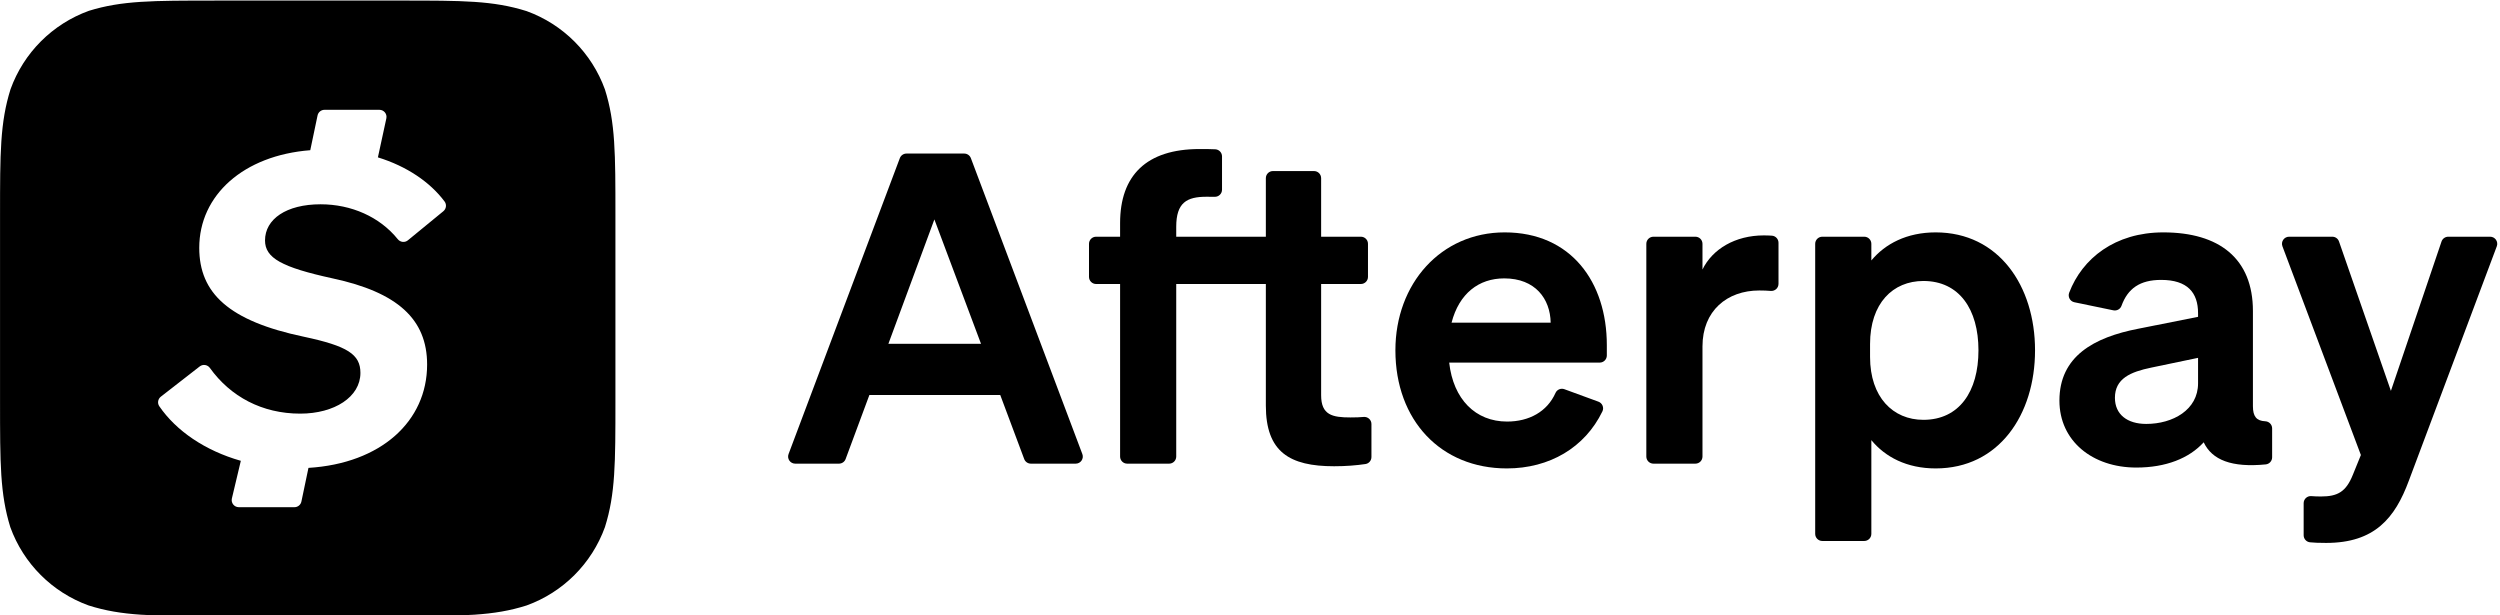
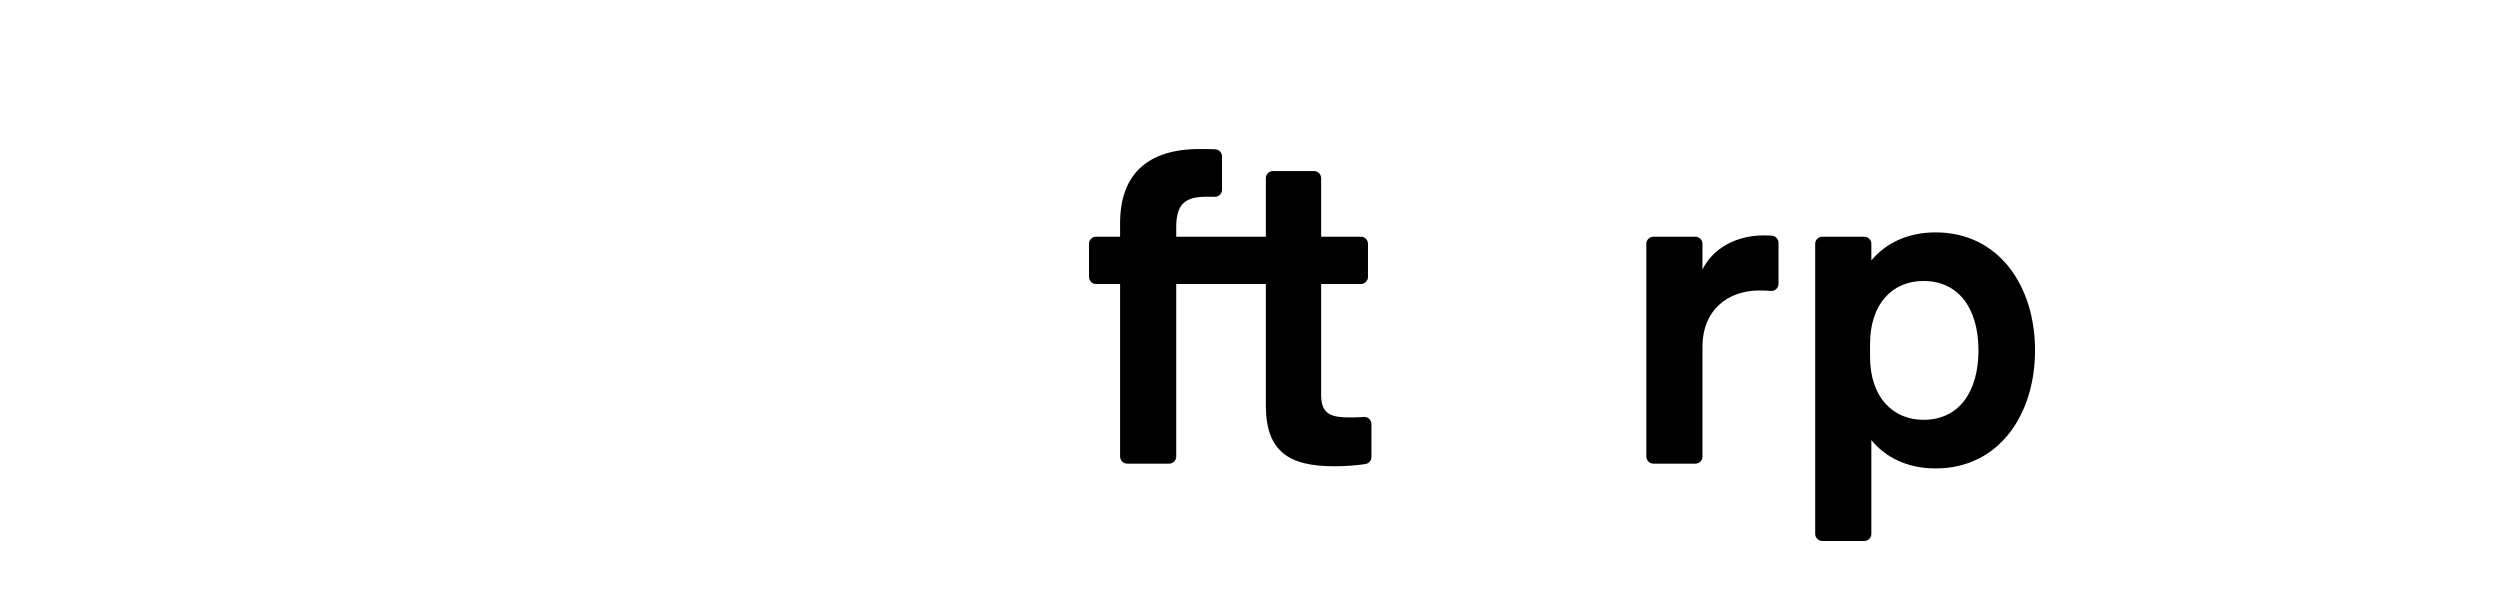
<svg xmlns="http://www.w3.org/2000/svg" width="130" height="32" viewBox="0 0 130 32" fill="none">
-   <path fill-rule="evenodd" clip-rule="evenodd" d="M31.456 4.65C30.77 2.756 29.278 1.264 27.385 0.578C25.642 0.029 24.056 0.029 20.828 0.029H11.148L11.149 0.03C7.94 0.03 6.335 0.03 4.62 0.563C2.727 1.249 1.235 2.741 0.549 4.636C0.002 6.369 0.002 7.972 0.002 11.181V20.866C0.002 24.093 0.002 25.683 0.536 27.412C1.221 29.305 2.714 30.798 4.606 31.483C6.337 32.033 7.94 32.033 11.149 32.033H20.844C24.056 32.033 25.658 32.033 27.385 31.483C29.279 30.798 30.77 29.305 31.456 27.412C32.002 25.679 32.002 24.076 32.002 20.866V11.195C32.002 7.982 32.002 6.378 31.456 4.65ZM23.054 10.984L21.209 12.497C21.049 12.628 20.815 12.6 20.684 12.438C19.747 11.278 18.27 10.623 16.671 10.623C14.889 10.623 13.781 11.394 13.781 12.502C13.781 13.417 14.648 13.898 17.297 14.476C20.669 15.199 22.21 16.596 22.21 18.956C22.21 21.915 19.801 24.099 16.04 24.33L15.673 26.081C15.637 26.252 15.486 26.374 15.311 26.374H12.418C12.179 26.374 12.003 26.151 12.058 25.919L12.523 23.962C10.658 23.432 9.158 22.4 8.284 21.126C8.173 20.966 8.21 20.747 8.364 20.627L10.386 19.054C10.553 18.925 10.792 18.963 10.915 19.134C11.986 20.626 13.631 21.509 15.611 21.509C17.393 21.509 18.742 20.642 18.742 19.39C18.742 18.426 18.068 17.993 15.804 17.511C11.902 16.692 10.361 15.247 10.361 12.887C10.361 10.148 12.662 8.08 16.134 7.811L16.513 6.003C16.549 5.832 16.7 5.71 16.875 5.71H19.729C19.965 5.71 20.14 5.927 20.09 6.157L19.651 8.183C21.145 8.643 22.362 9.465 23.119 10.479C23.236 10.637 23.206 10.859 23.054 10.984Z" fill="black" />
-   <path d="M50.486 8.225C50.432 8.081 50.294 7.985 50.14 7.985H47.137C46.983 7.985 46.845 8.081 46.791 8.225L41.005 23.611C40.914 23.853 41.093 24.11 41.351 24.11H43.626C43.78 24.11 43.919 24.015 43.972 23.87L45.208 20.54H52.013L53.259 23.871C53.313 24.015 53.451 24.11 53.605 24.11H55.937C56.195 24.11 56.373 23.852 56.282 23.611L50.486 8.225ZM46.196 17.878L48.588 11.41L51.013 17.878H46.196Z" fill="black" />
  <path d="M70.915 21.681C70.706 21.699 70.508 21.707 70.226 21.707C69.283 21.707 68.699 21.584 68.699 20.551V14.768H70.766C70.97 14.768 71.135 14.602 71.135 14.398V12.678C71.135 12.474 70.97 12.309 70.766 12.309H68.699V9.264C68.699 9.06 68.533 8.895 68.329 8.895H66.193C65.989 8.895 65.824 9.06 65.824 9.264V12.309H61.164V11.792C61.164 10.534 61.714 10.231 62.736 10.231C62.91 10.231 63.039 10.231 63.165 10.234C63.373 10.239 63.545 10.073 63.545 9.865V8.132C63.545 7.935 63.39 7.772 63.193 7.763C62.909 7.75 62.697 7.75 62.377 7.75C59.603 7.75 58.245 9.131 58.245 11.601V12.309H56.997C56.793 12.309 56.628 12.474 56.628 12.678V14.398C56.628 14.602 56.793 14.768 56.997 14.768H58.245V23.741C58.245 23.945 58.41 24.11 58.614 24.11H60.795C60.999 24.11 61.164 23.945 61.164 23.741V14.768H65.824V21.09C65.824 23.504 67.059 24.245 69.373 24.245C69.975 24.245 70.533 24.201 71.004 24.13C71.184 24.103 71.315 23.947 71.315 23.765V22.049C71.315 21.833 71.13 21.663 70.915 21.681Z" fill="black" />
-   <path d="M78.243 12.084C74.931 12.084 72.561 14.745 72.561 18.215C72.561 21.865 74.931 24.358 78.356 24.358C80.573 24.358 82.414 23.275 83.326 21.39C83.42 21.195 83.321 20.961 83.118 20.887L81.349 20.239C81.168 20.172 80.966 20.256 80.887 20.431C80.454 21.405 79.516 21.921 78.367 21.921C76.728 21.921 75.571 20.764 75.358 18.855H83.185C83.389 18.855 83.555 18.69 83.555 18.486V17.946C83.555 14.678 81.702 12.084 78.243 12.084ZM75.481 16.778C75.874 15.262 76.896 14.476 78.221 14.476C79.838 14.476 80.613 15.543 80.635 16.778H75.481Z" fill="black" />
  <path d="M92.14 12.255C92.014 12.247 91.876 12.241 91.718 12.241C90.236 12.241 89.046 12.949 88.529 14.015V12.678C88.529 12.474 88.364 12.309 88.16 12.309H85.979C85.775 12.309 85.609 12.474 85.609 12.678V23.741C85.609 23.945 85.775 24.11 85.979 24.11H88.16C88.364 24.11 88.529 23.945 88.529 23.741V18.013C88.529 16.16 89.809 15.105 91.482 15.105C91.708 15.105 91.894 15.113 92.08 15.128C92.296 15.146 92.482 14.977 92.482 14.76V12.624C92.482 12.431 92.333 12.269 92.14 12.255Z" fill="black" />
  <path d="M100.656 12.084C99.152 12.084 98.029 12.679 97.31 13.544V12.678C97.31 12.474 97.145 12.309 96.941 12.309H94.76C94.556 12.309 94.39 12.474 94.39 12.678V27.761C94.39 27.965 94.556 28.131 94.76 28.131H96.941C97.145 28.131 97.31 27.965 97.31 27.761V22.887C98.029 23.762 99.152 24.358 100.656 24.358C103.935 24.358 105.822 21.573 105.822 18.215C105.822 14.869 103.935 12.084 100.656 12.084ZM100.016 21.831C98.433 21.831 97.243 20.652 97.243 18.563V17.89C97.243 15.767 98.433 14.611 100.016 14.611C101.88 14.611 102.88 16.082 102.88 18.215C102.88 20.36 101.88 21.831 100.016 21.831Z" fill="black" />
-   <path d="M117.792 21.906C117.337 21.886 117.152 21.653 117.152 21.124V16.172C117.152 13.443 115.4 12.084 112.492 12.084C109.977 12.084 108.276 13.442 107.598 15.22C107.516 15.434 107.643 15.67 107.868 15.717L109.896 16.137C110.075 16.174 110.255 16.075 110.317 15.904C110.643 15.004 111.273 14.555 112.379 14.555C113.749 14.555 114.299 15.217 114.299 16.284V16.475L111.2 17.092C108.876 17.541 107.09 18.53 107.09 20.832C107.09 22.931 108.809 24.313 111.088 24.313C112.626 24.313 113.839 23.83 114.592 22.999C115.025 23.919 116.048 24.322 117.818 24.149C118.007 24.13 118.151 23.97 118.151 23.781V22.275C118.151 22.075 117.992 21.915 117.792 21.906ZM114.299 19.933C114.299 21.314 112.986 22.044 111.605 22.044C110.616 22.044 109.976 21.55 109.976 20.686C109.976 19.686 110.785 19.338 111.874 19.114L114.299 18.608V19.933Z" fill="black" />
-   <path d="M129.487 12.309H127.309C127.151 12.309 127.01 12.41 126.959 12.559L124.327 20.326L121.628 12.557C121.577 12.408 121.437 12.309 121.279 12.309H119.032C118.774 12.309 118.596 12.566 118.687 12.808L122.766 23.661L122.351 24.683C121.991 25.581 121.553 25.817 120.689 25.817C120.493 25.817 120.344 25.81 120.188 25.798C119.974 25.781 119.79 25.951 119.79 26.166V27.833C119.79 28.023 119.935 28.183 120.124 28.2C120.345 28.221 120.56 28.232 120.958 28.232C123.485 28.232 124.54 26.94 125.259 24.998L129.833 12.808C129.924 12.566 129.745 12.309 129.487 12.309Z" fill="black" />
</svg>